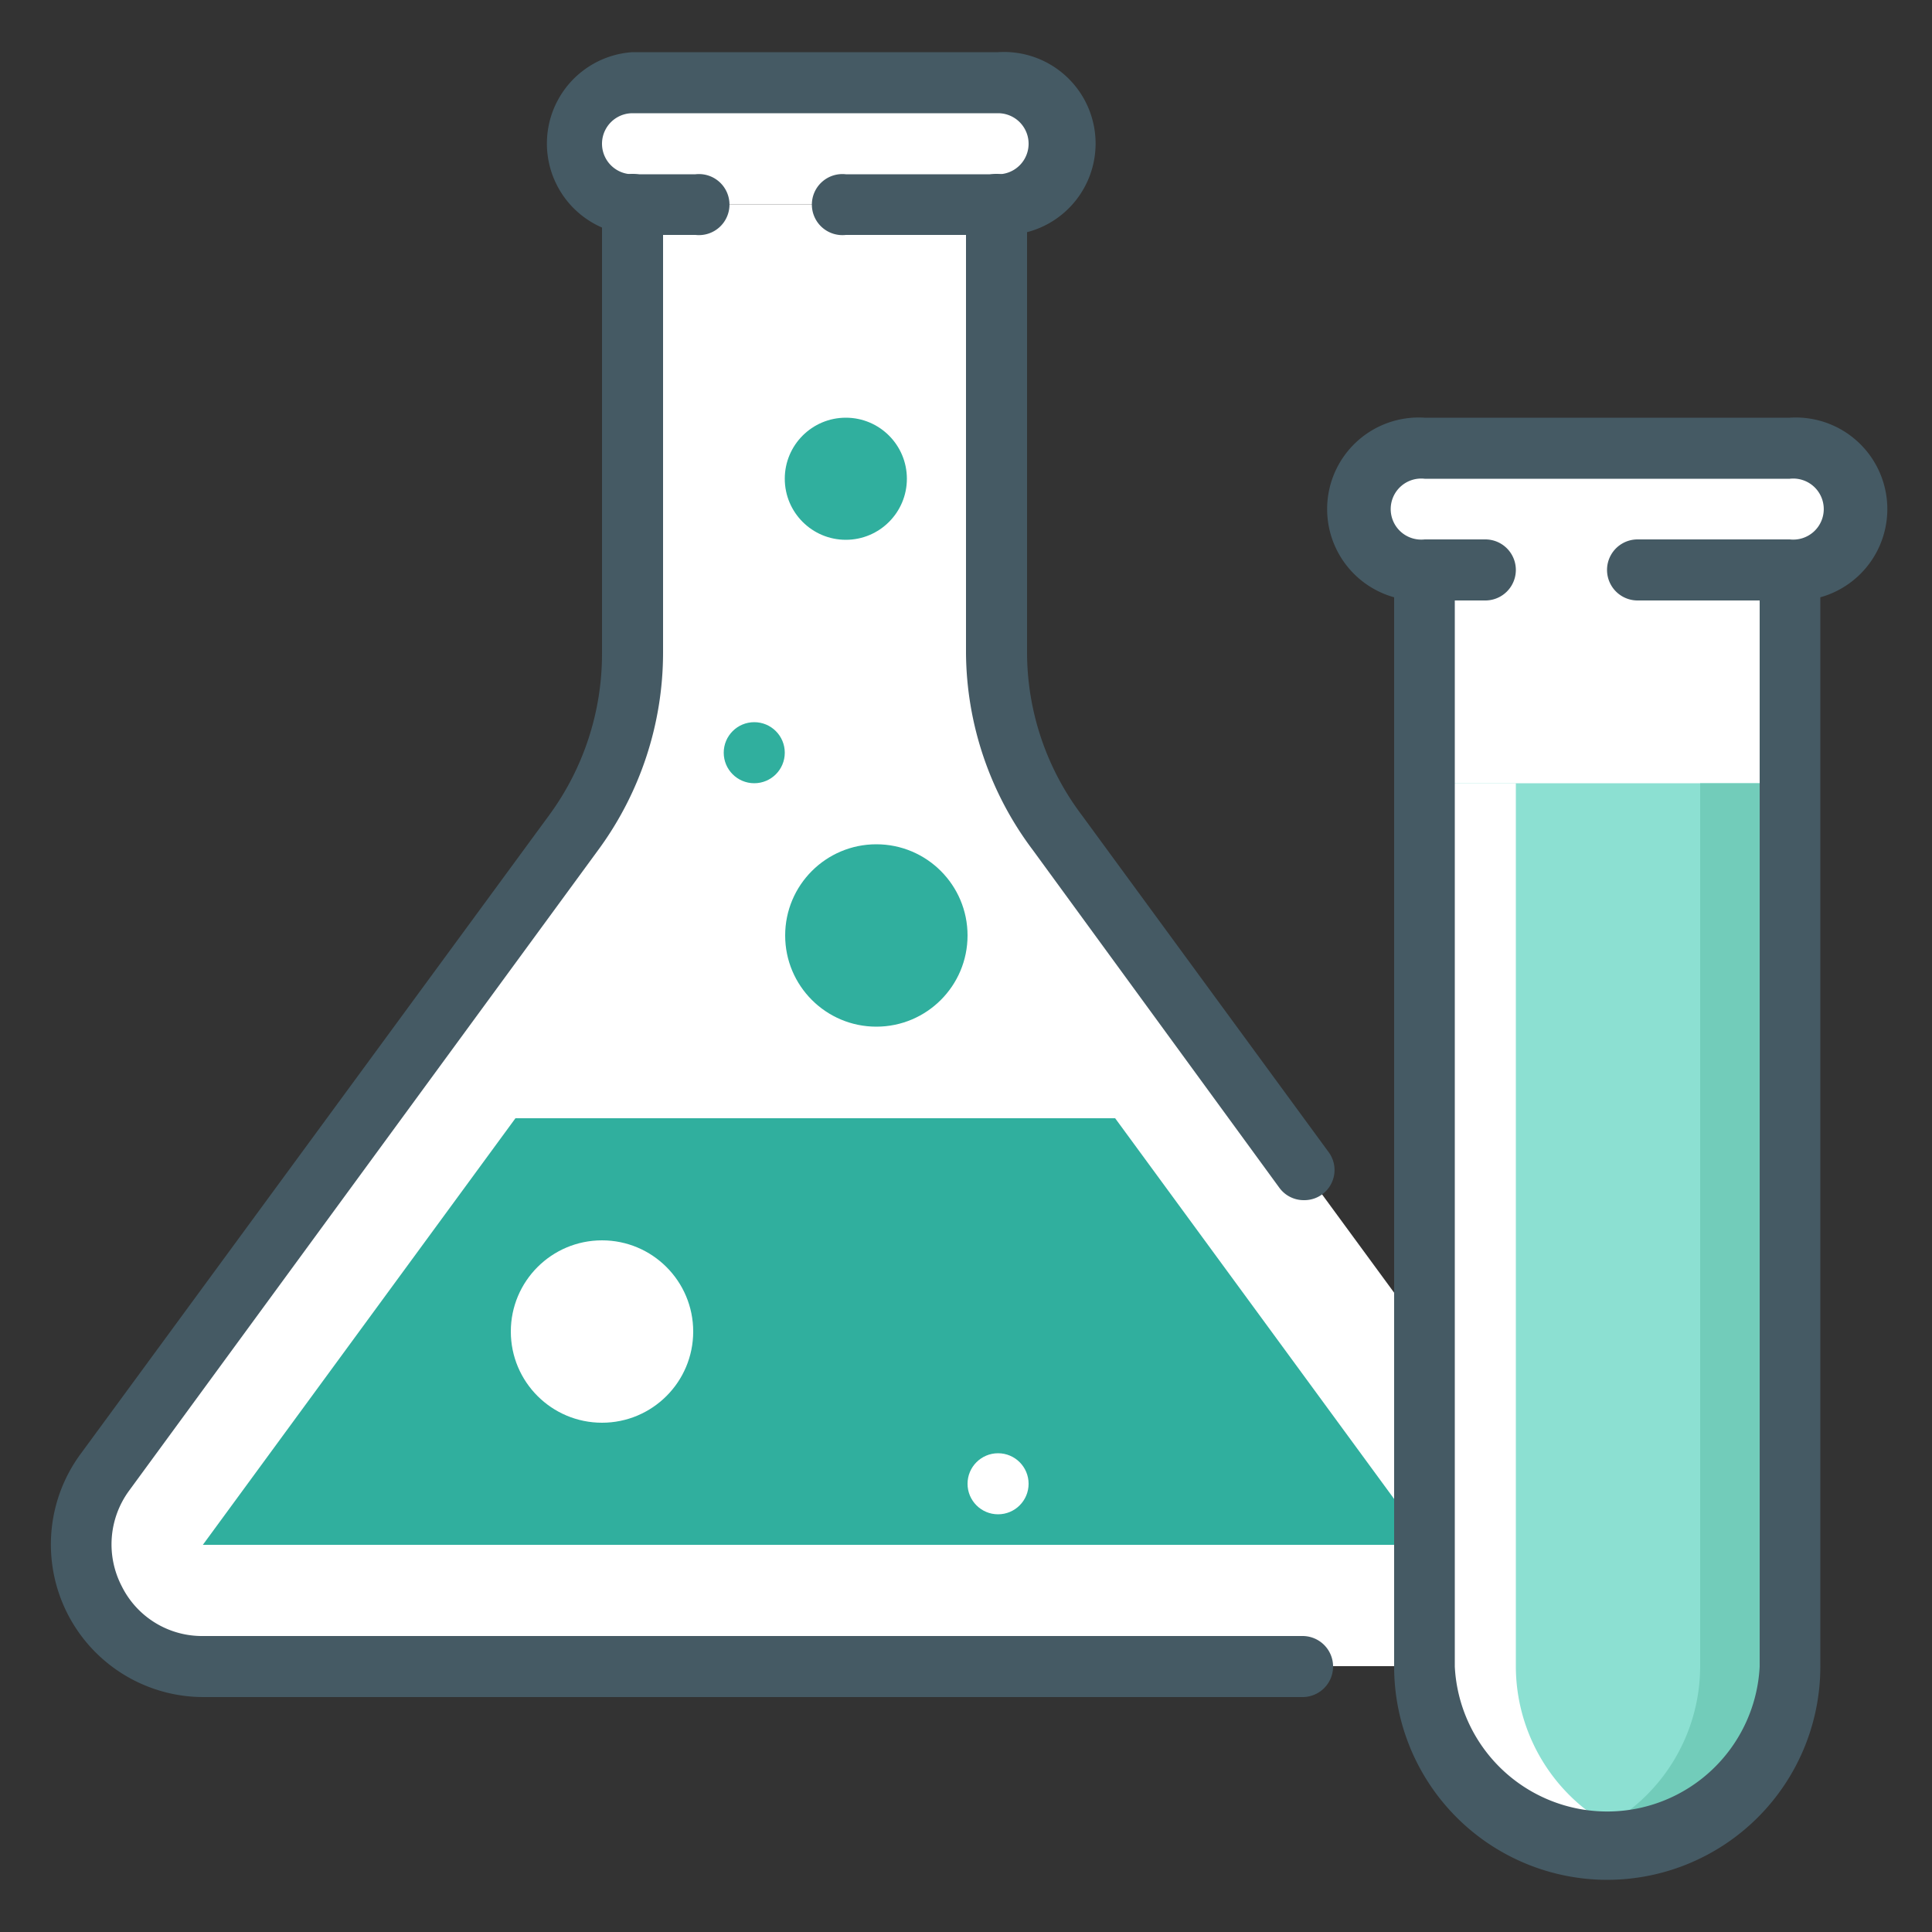
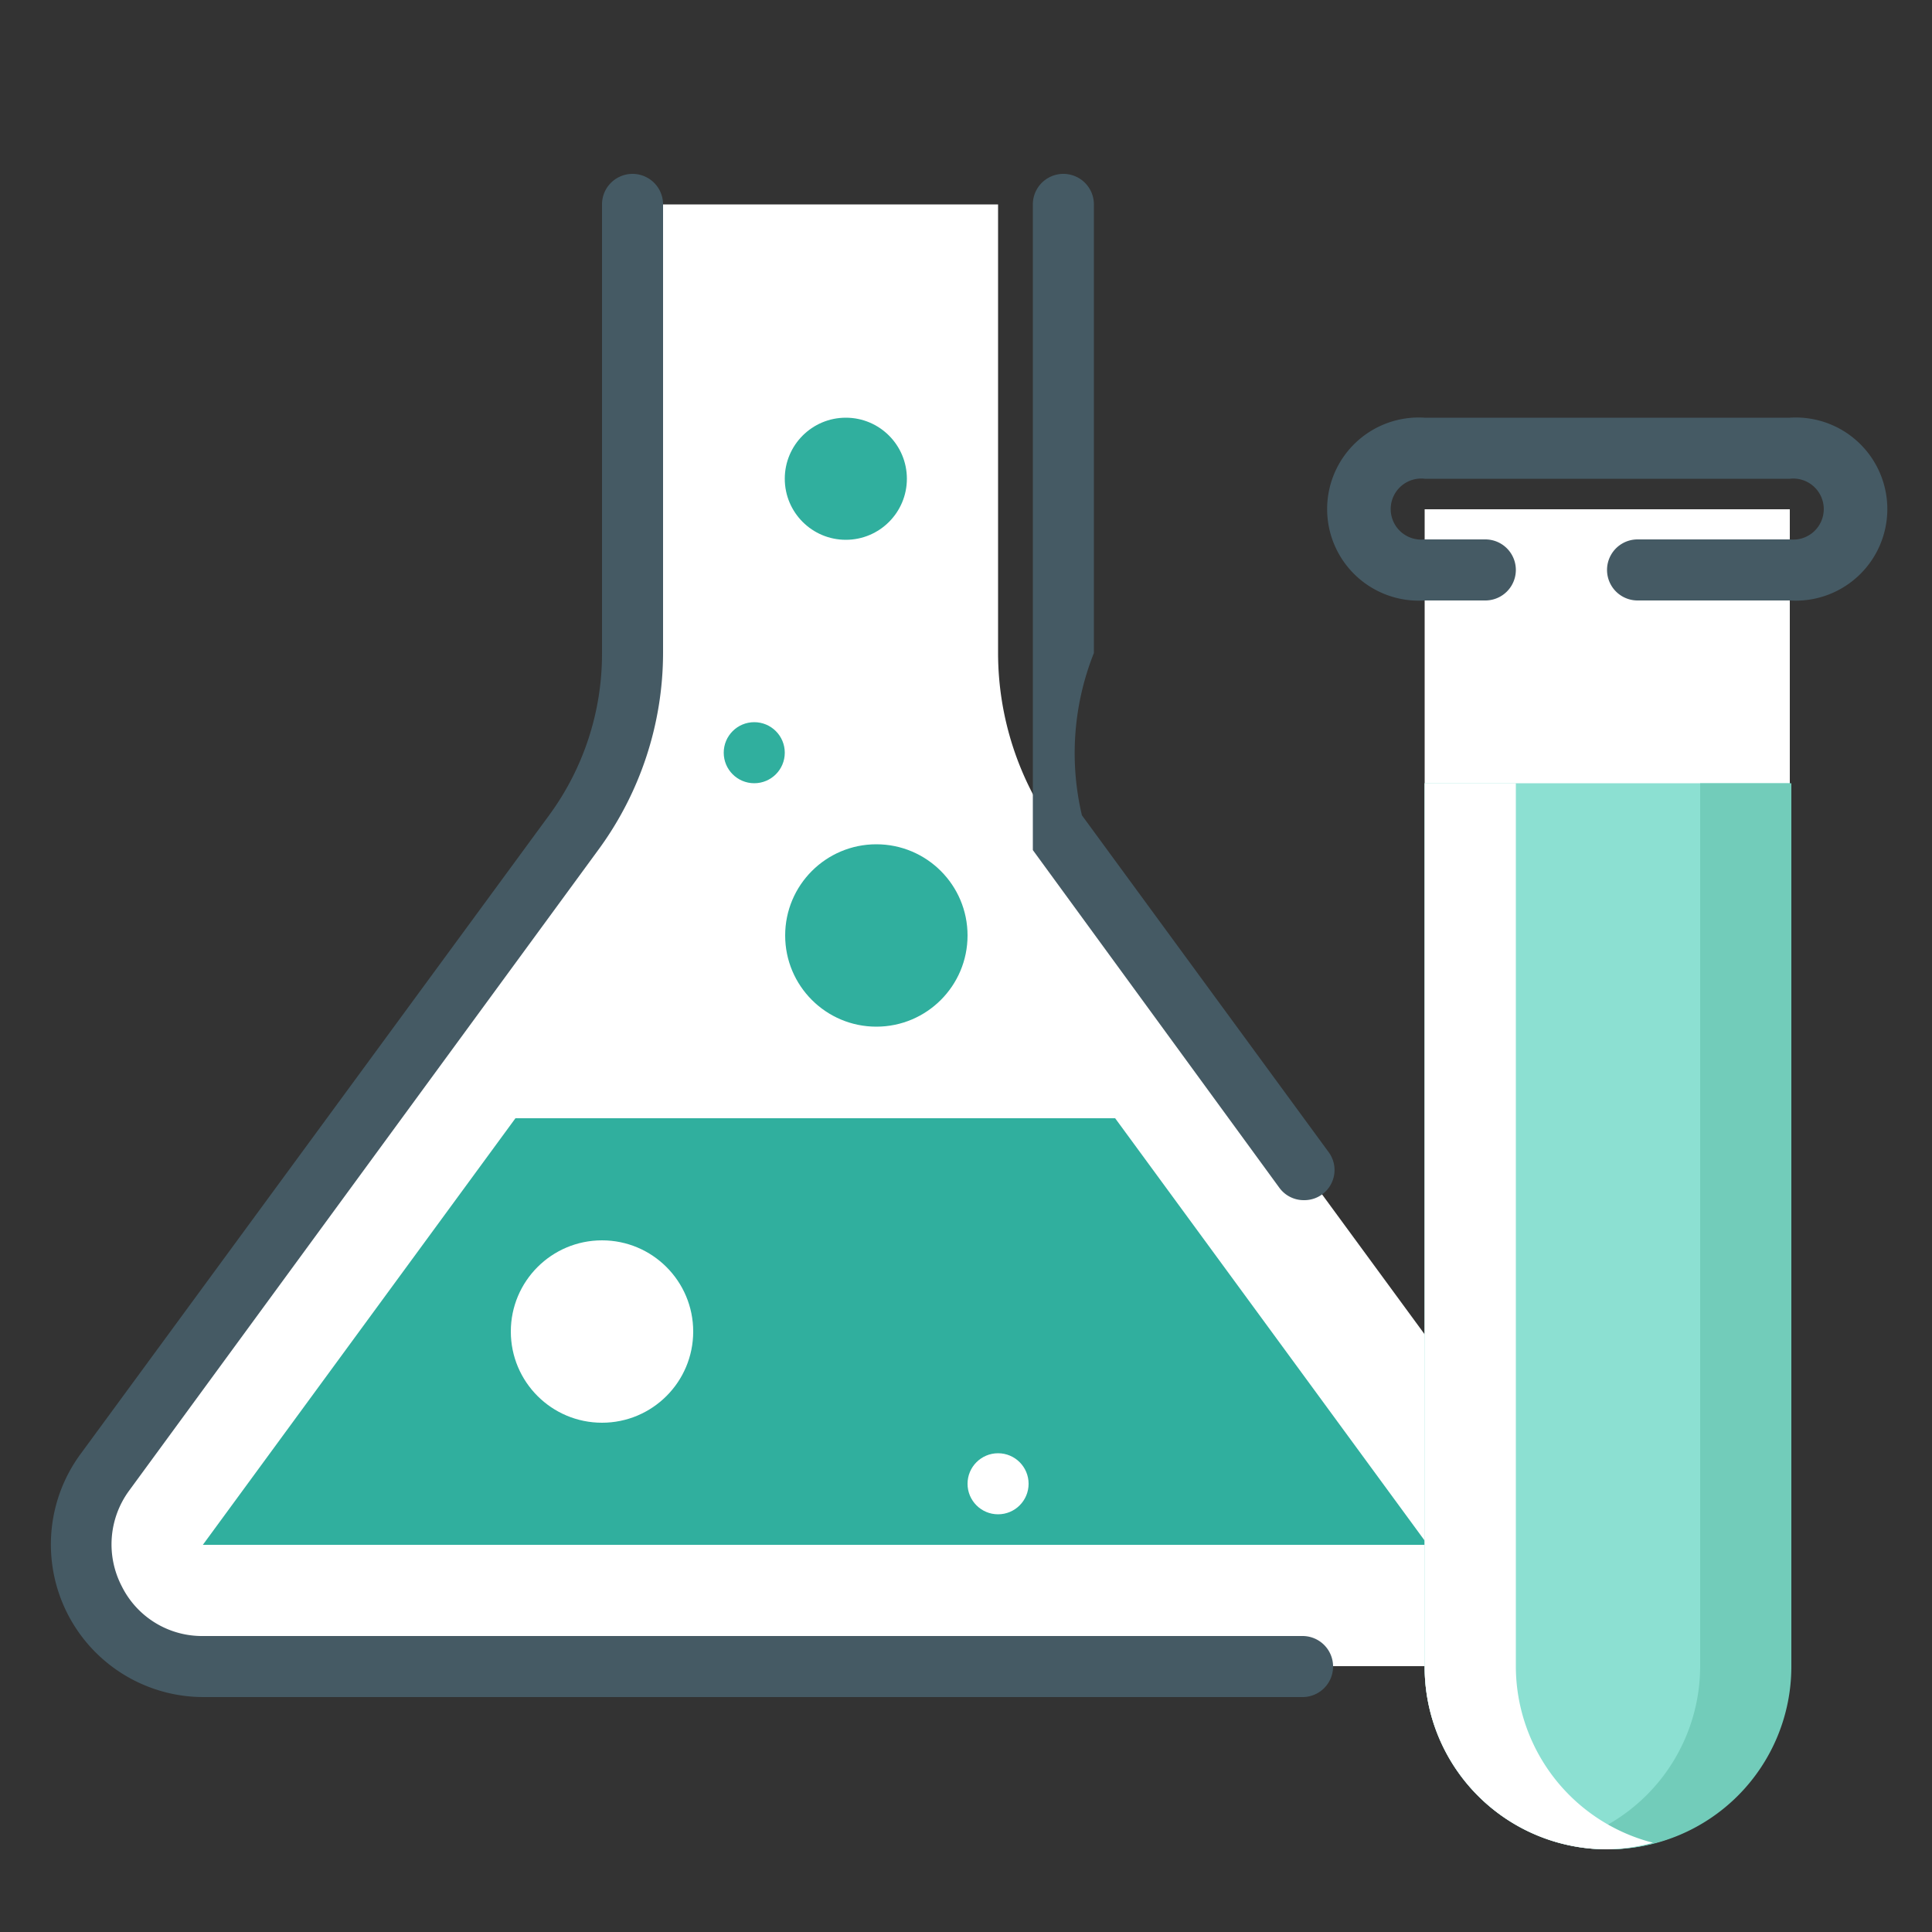
<svg xmlns="http://www.w3.org/2000/svg" viewBox="0 0 50 50">
  <rect x="0" y="0" width="50" height="50" fill="#333333" stroke="none" />
  <defs>
    <style>.cls-1{fill:#fff;}.cls-2{fill:#30af9e;}.cls-3{fill:#8ce0d2;}.cls-4{fill:#72ccba;}.cls-5{fill:#455a64;}</style>
  </defs>
  <title>MN-MediIcons</title>
  <g id="laboratory_test_tubes_experiment_chemistry" data-name="laboratory, test tubes, experiment, chemistry">
    <g id="_Grupo_" data-name="&lt;Grupo&gt;">
      <path id="_Trazado_" data-name="&lt;Trazado&gt;" class="cls-1" d="M39.5,38.12a3.16,3.16,0,0,1-2.56,5H5.26a3.16,3.16,0,0,1-2.56-5L14.84,21.56a7.81,7.81,0,0,0,1.53-4.66V5.29h9.46V16.9a7.88,7.88,0,0,0,1.53,4.66Z" />
-       <path id="_Trazado_2" data-name="&lt;Trazado&gt;" class="cls-1" d="M25.83,5.29H16.37A1.57,1.57,0,0,1,14.8,3.72h0a1.57,1.57,0,0,1,1.57-1.58h9.46a1.58,1.58,0,0,1,1.58,1.58h0A1.57,1.57,0,0,1,25.83,5.29Z" />
      <polygon id="_Trazado_3" data-name="&lt;Trazado&gt;" class="cls-2" points="28.86 28.94 13.34 28.94 5.25 39.98 36.95 39.98 28.86 28.94" />
      <g id="_Grupo_2" data-name="&lt;Grupo&gt;">
        <circle id="_Trazado_4" data-name="&lt;Trazado&gt;" class="cls-2" cx="21.89" cy="12.39" r="1.58" />
      </g>
      <g id="_Grupo_3" data-name="&lt;Grupo&gt;">
        <circle id="_Trazado_5" data-name="&lt;Trazado&gt;" class="cls-1" cx="15.58" cy="34.46" r="2.36" />
      </g>
      <g id="_Grupo_4" data-name="&lt;Grupo&gt;">
        <circle id="_Trazado_6" data-name="&lt;Trazado&gt;" class="cls-2" cx="19.52" cy="19.48" r="0.79" />
      </g>
      <g id="_Grupo_5" data-name="&lt;Grupo&gt;">
        <circle id="_Trazado_7" data-name="&lt;Trazado&gt;" class="cls-1" cx="25.83" cy="38.4" r="0.79" />
      </g>
      <g id="_Grupo_6" data-name="&lt;Grupo&gt;">
        <circle id="_Trazado_8" data-name="&lt;Trazado&gt;" class="cls-2" cx="22.68" cy="24.21" r="2.36" />
      </g>
      <g id="_Grupo_7" data-name="&lt;Grupo&gt;">
        <g id="_Grupo_8" data-name="&lt;Grupo&gt;">
          <path id="_Trazado_9" data-name="&lt;Trazado&gt;" class="cls-1" d="M41.59,47.86h0a4.72,4.72,0,0,1-4.72-4.73V13.18h9.45v30A4.73,4.73,0,0,1,41.59,47.86Z" />
          <path id="_Trazado_10" data-name="&lt;Trazado&gt;" class="cls-3" d="M41.59,47.86h0a4.72,4.72,0,0,1-4.72-4.73V20.27h9.45V43.13A4.73,4.73,0,0,1,41.59,47.86Z" />
          <path id="_Trazado_11" data-name="&lt;Trazado&gt;" class="cls-4" d="M44,43.13V20.27h2.36V43.13a4.73,4.73,0,0,1-4.73,4.73,4.61,4.61,0,0,1-1.18-.17A4.72,4.72,0,0,0,44,43.13Z" />
          <path id="_Trazado_12" data-name="&lt;Trazado&gt;" class="cls-1" d="M39.23,43.13V20.27H36.87V43.13a4.72,4.72,0,0,0,4.72,4.73,4.62,4.62,0,0,0,1.19-.17A4.72,4.72,0,0,1,39.23,43.13Z" />
-           <path id="_Trazado_13" data-name="&lt;Trazado&gt;" class="cls-1" d="M46.32,14.75H36.87a1.57,1.57,0,0,1-1.58-1.57h0a1.58,1.58,0,0,1,1.58-1.58h9.45a1.58,1.58,0,0,1,1.58,1.58h0A1.57,1.57,0,0,1,46.32,14.75Z" />
        </g>
      </g>
    </g>
    <g id="_Grupo_9" data-name="&lt;Grupo&gt;">
      <g id="experiment_test_tube_research_chemistry" data-name="experiment, test tube, research, chemistry">
-         <path class="cls-5" d="M33.75,31.06a.78.78,0,0,1-.64-.32L26.73,22A8.57,8.57,0,0,1,25,16.9V5.29a.79.79,0,0,1,1.58,0V16.9A7,7,0,0,0,28,21.1l6.38,8.71a.78.78,0,0,1-.63,1.25Z" />
+         <path class="cls-5" d="M33.75,31.06a.78.78,0,0,1-.64-.32L26.73,22V5.29a.79.79,0,0,1,1.58,0V16.9A7,7,0,0,0,28,21.1l6.38,8.71a.78.78,0,0,1-.63,1.25Z" />
        <path class="cls-5" d="M33.71,43.92H5.26a3.95,3.95,0,0,1-3.19-6.27L14.21,21.1a7.06,7.06,0,0,0,1.37-4.2V5.29a.79.79,0,0,1,1.58,0V16.9A8.63,8.63,0,0,1,15.48,22L3.34,38.58a2.35,2.35,0,0,0-.19,2.47,2.32,2.32,0,0,0,2.11,1.29H33.71a.79.79,0,0,1,0,1.58Z" />
-         <path class="cls-5" d="M25.83,6.08H21.89a.79.79,0,1,1,0-1.57h3.94a.79.79,0,1,0,0-1.58H16.37a.79.79,0,0,0,0,1.58H18a.79.79,0,1,1,0,1.57H16.37a2.37,2.37,0,0,1,0-4.73h9.46a2.37,2.37,0,1,1,0,4.73Z" />
      </g>
      <g id="_Grupo_10" data-name="&lt;Grupo&gt;">
-         <path class="cls-5" d="M41.6,48.65a5.52,5.52,0,0,1-5.52-5.52V14.75h1.57V43.13a3.95,3.95,0,0,0,7.89,0V14.75h1.57V43.13A5.52,5.52,0,0,1,41.6,48.65Z" />
        <path class="cls-5" d="M46.32,15.54H42.38a.79.79,0,0,1,0-1.58h3.94a.79.79,0,1,0,0-1.57H36.87a.79.79,0,1,0,0,1.57h1.57a.79.79,0,0,1,0,1.58H36.87a2.37,2.37,0,1,1,0-4.73h9.45a2.37,2.37,0,1,1,0,4.73Z" />
      </g>
    </g>
  </g>
</svg>